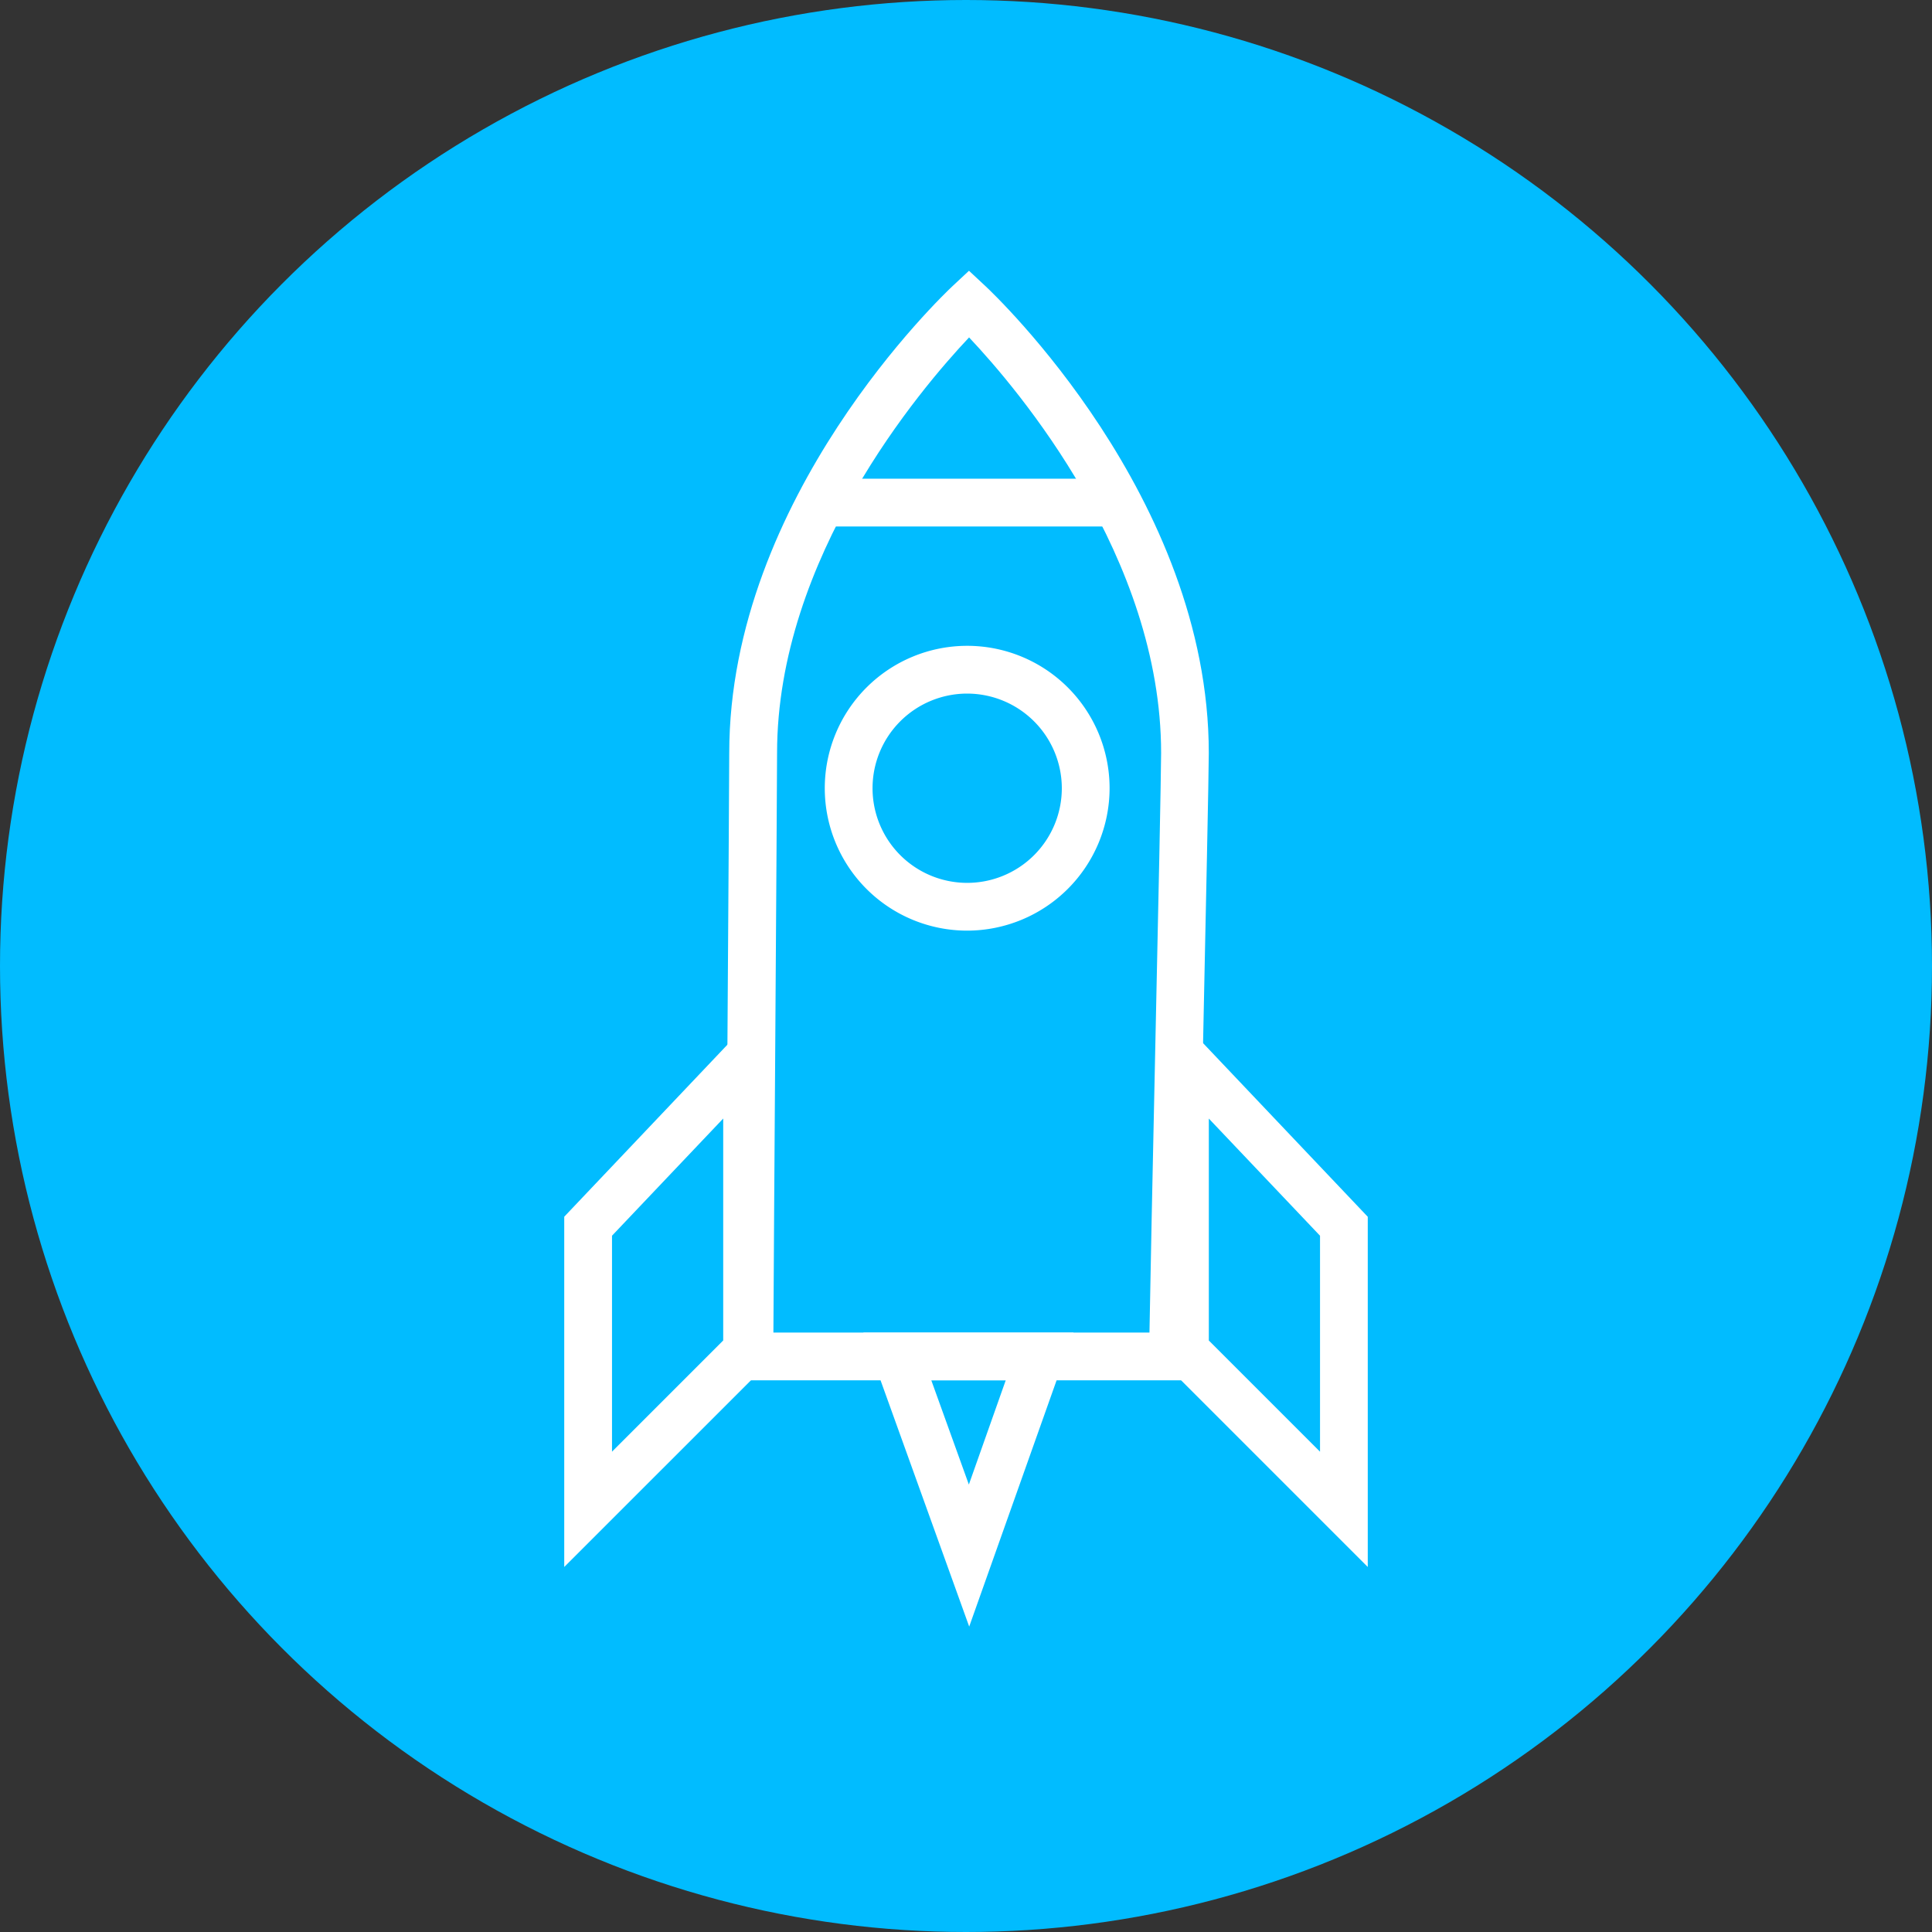
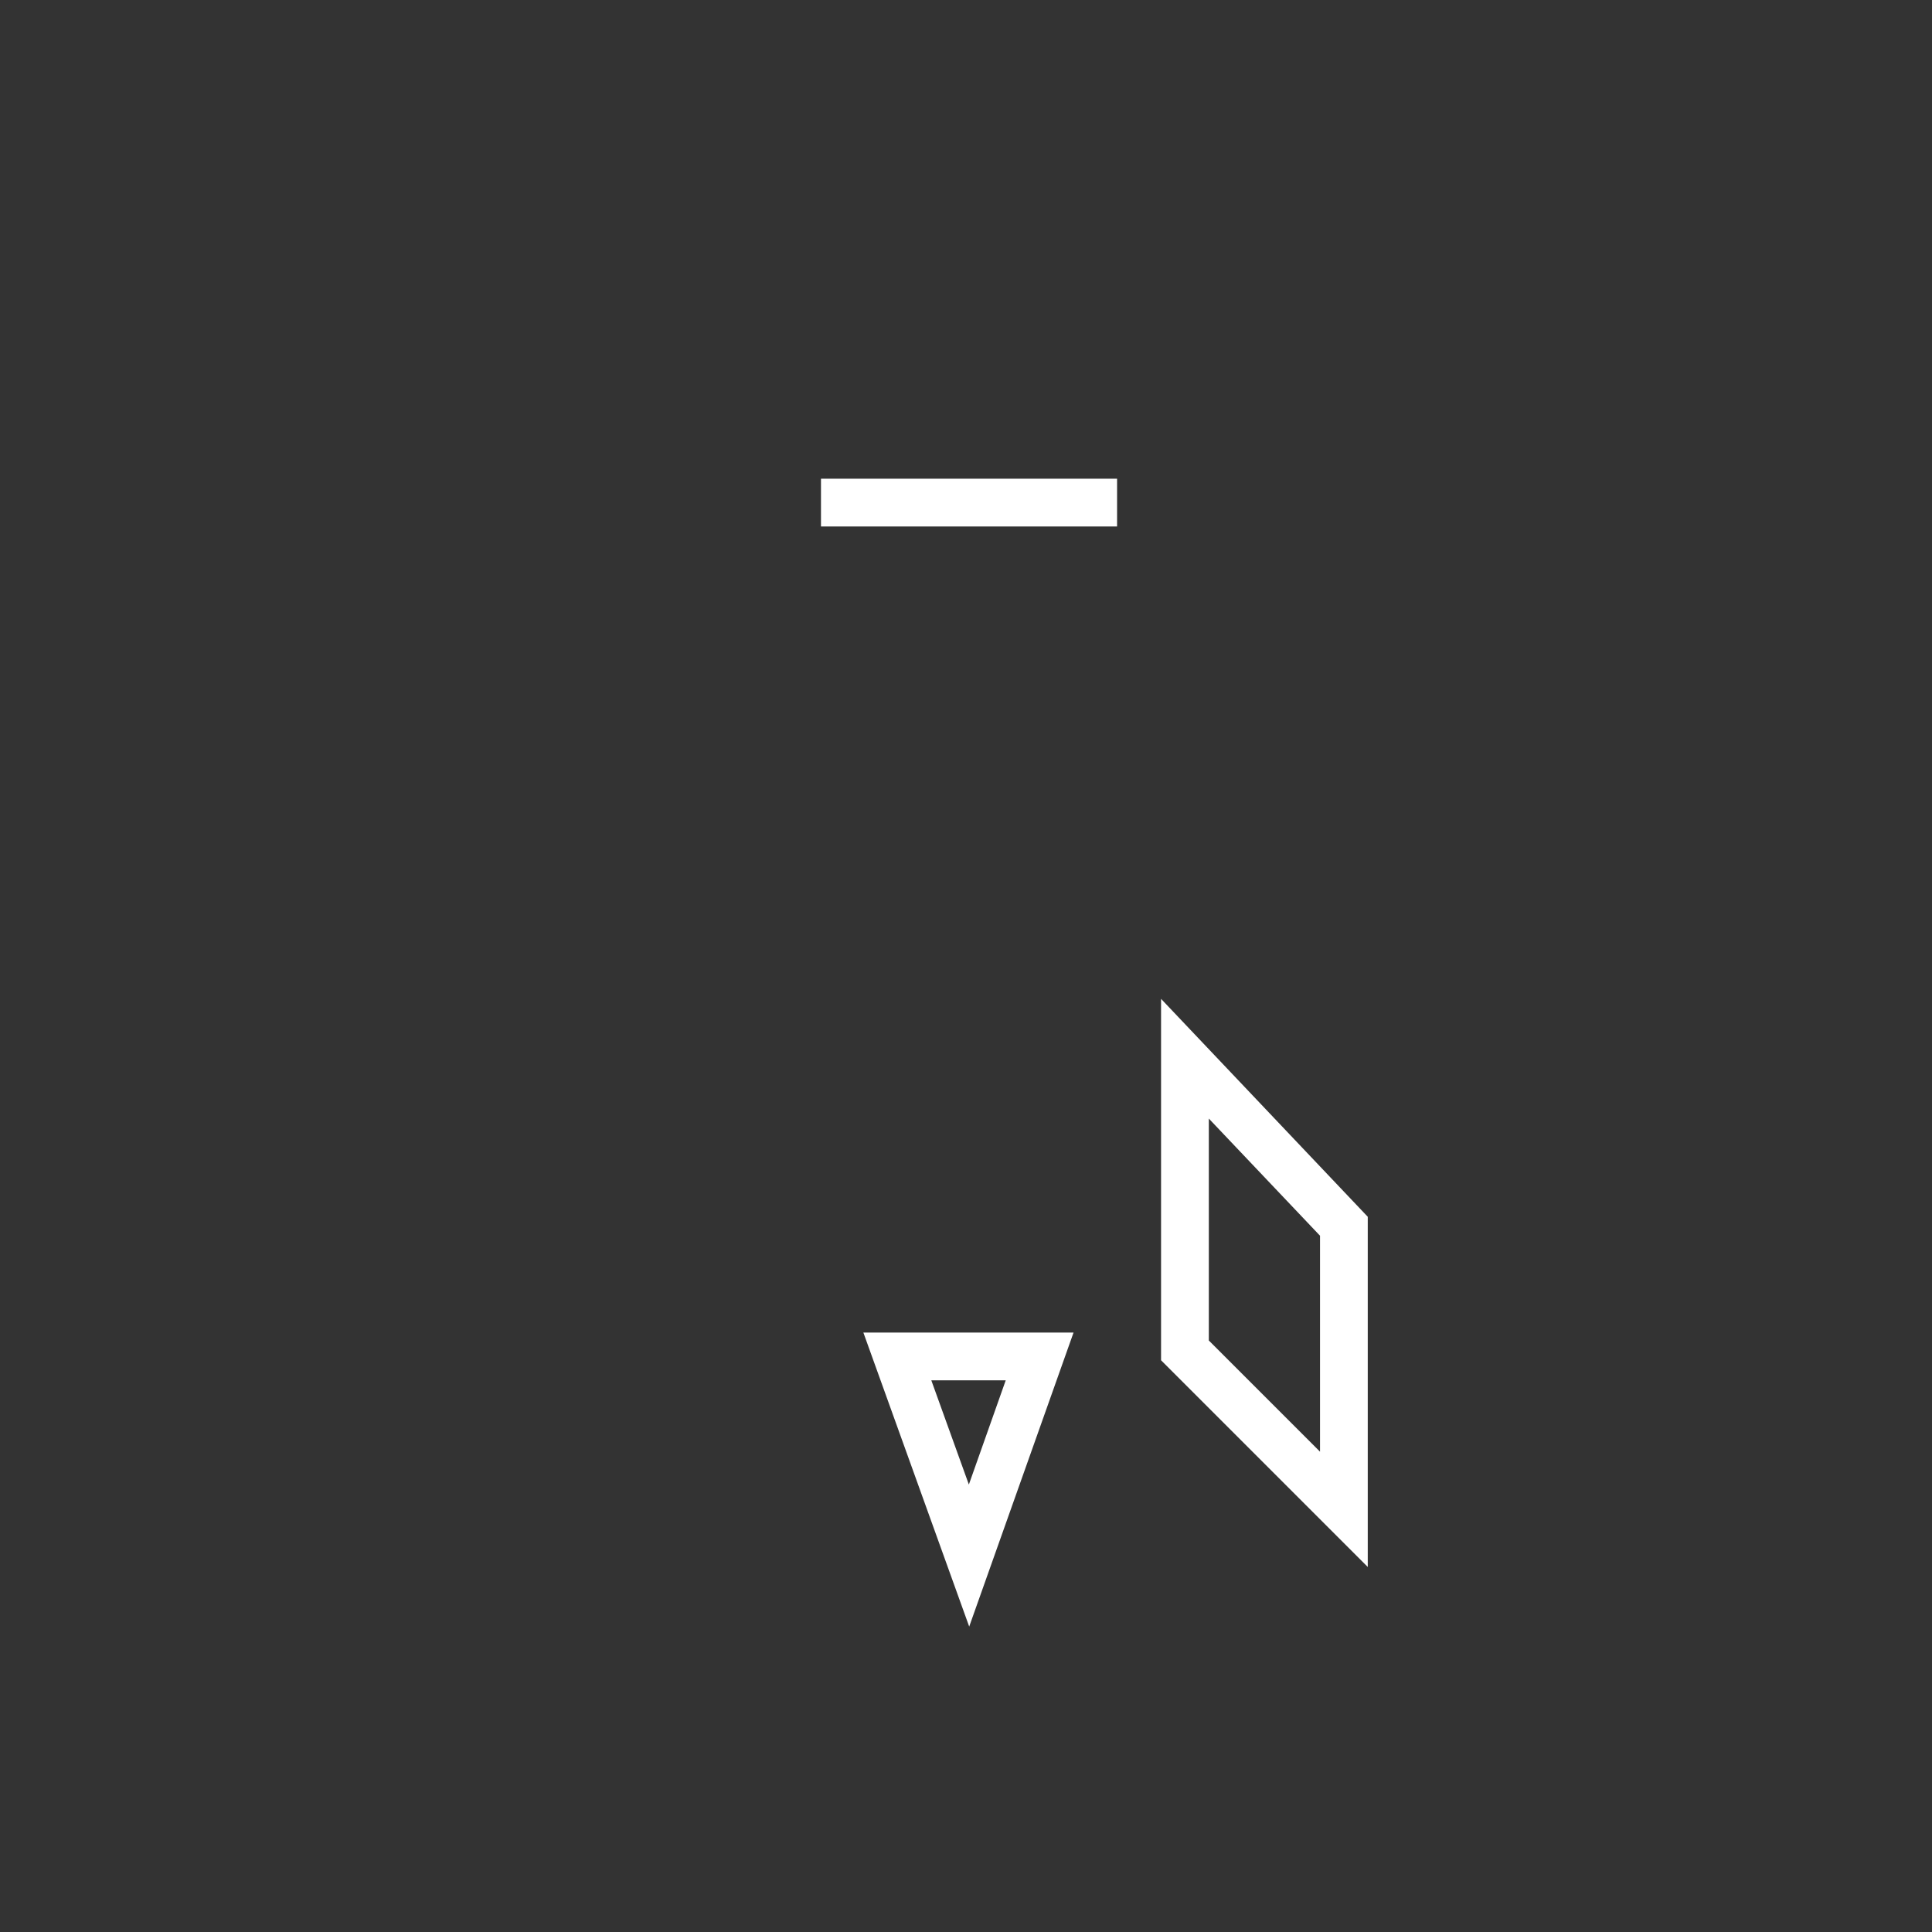
<svg xmlns="http://www.w3.org/2000/svg" id="Сгруппировать_82" data-name="Сгруппировать 82" width="62.164" height="62.164" viewBox="0 0 62.164 62.164">
  <rect x="0" y="0" width="62.164" height="62.164" fill="#333333" stroke="none" />
-   <ellipse id="Эллипс_15" data-name="Эллипс 15" cx="31.082" cy="31.082" rx="31.082" ry="31.082" transform="translate(0 0)" fill="#01bcff" />
  <g id="Сгруппировать_81" data-name="Сгруппировать 81" transform="translate(18.155 8.712)">
-     <path id="Контур_64" data-name="Контур 64" d="M87.018,265.055H71.852v-.768c0-.687.031-5.448.061-10.092.029-4.418.058-8.729.058-9.323,0-8.229,6.9-14.756,7.19-15.029l.524-.489.524.489c.294.274,7.192,6.8,7.192,15.029,0,.616-.094,5.033-.192,9.708-.1,4.475-.192,9.1-.192,9.708Zm-13.626-1.537h12.1c.028-1.584.1-5.194.183-8.971.1-4.536.192-9.068.192-9.675,0-6.287-4.6-11.7-6.179-13.373-1.578,1.672-6.178,7.086-6.178,13.373,0,.595-.029,4.911-.058,9.333C73.426,257.99,73.4,261.851,73.392,263.519Z" transform="translate(-66.662 -229.354)" fill="#fff" />
    <rect id="Прямоугольник_56" data-name="Прямоугольник 56" width="9.527" height="1.537" transform="translate(8.261 6.691)" fill="#fff" />
-     <path id="Контур_65" data-name="Контур 65" d="M68.475,262.88v-11.27l6.651-7.012v11.632Zm1.537-10.659v6.949l3.578-3.578v-7.141Z" transform="translate(-68.475 -221.173)" fill="#fff" />
    <path id="Контур_66" data-name="Контур 66" d="M87.622,262.88l-6.651-6.651V244.6l6.651,7.012Zm-5.114-7.287,3.578,3.578v-6.949l-3.578-3.77Z" transform="translate(-61.768 -221.173)" fill="#fff" />
    <path id="Контур_67" data-name="Контур 67" d="M78.143,261.046l-3.405-9.46H81.5Zm-1.219-7.923,1.208,3.353,1.186-3.353Z" transform="translate(-65.113 -217.421)" fill="#fff" />
-     <path id="Контур_68" data-name="Контур 68" d="M78.513,246.371a4.582,4.582,0,1,1,4.581-4.583A4.588,4.588,0,0,1,78.513,246.371Zm0-7.627a3.045,3.045,0,1,0,3.044,3.044A3.049,3.049,0,0,0,78.513,238.744Z" transform="translate(-65.547 -225.139)" fill="#fff" />
  </g>
</svg>